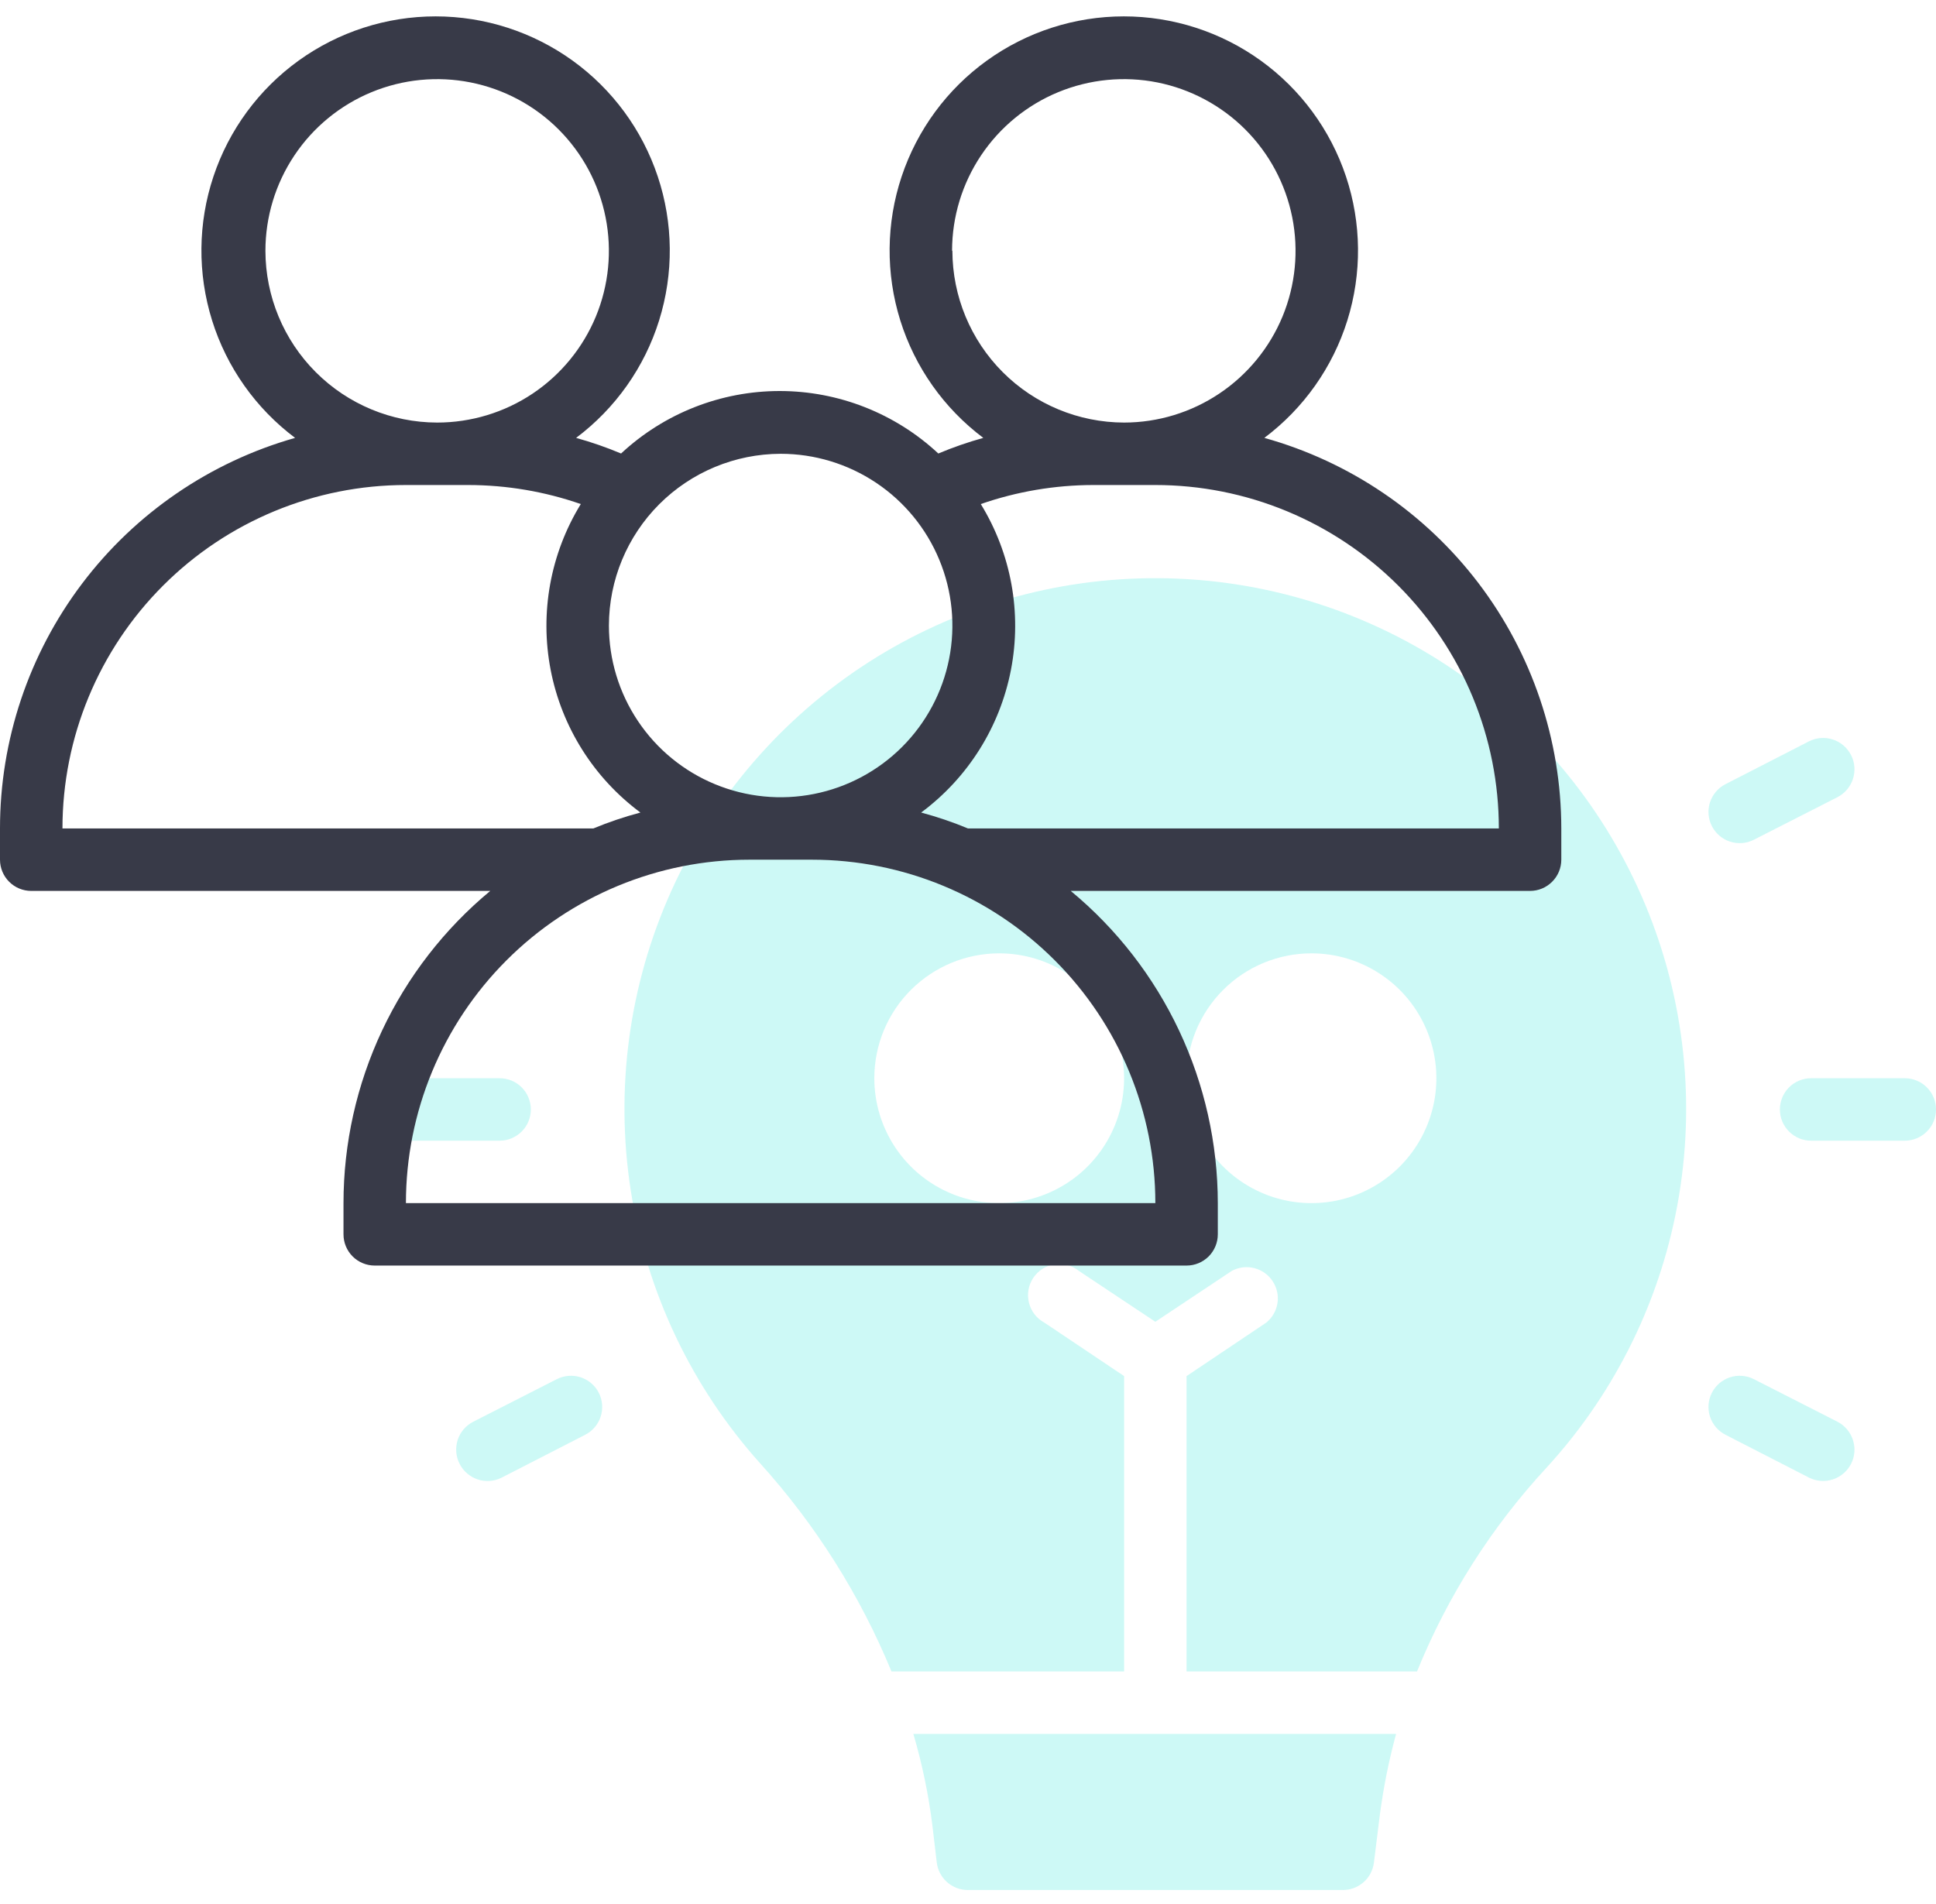
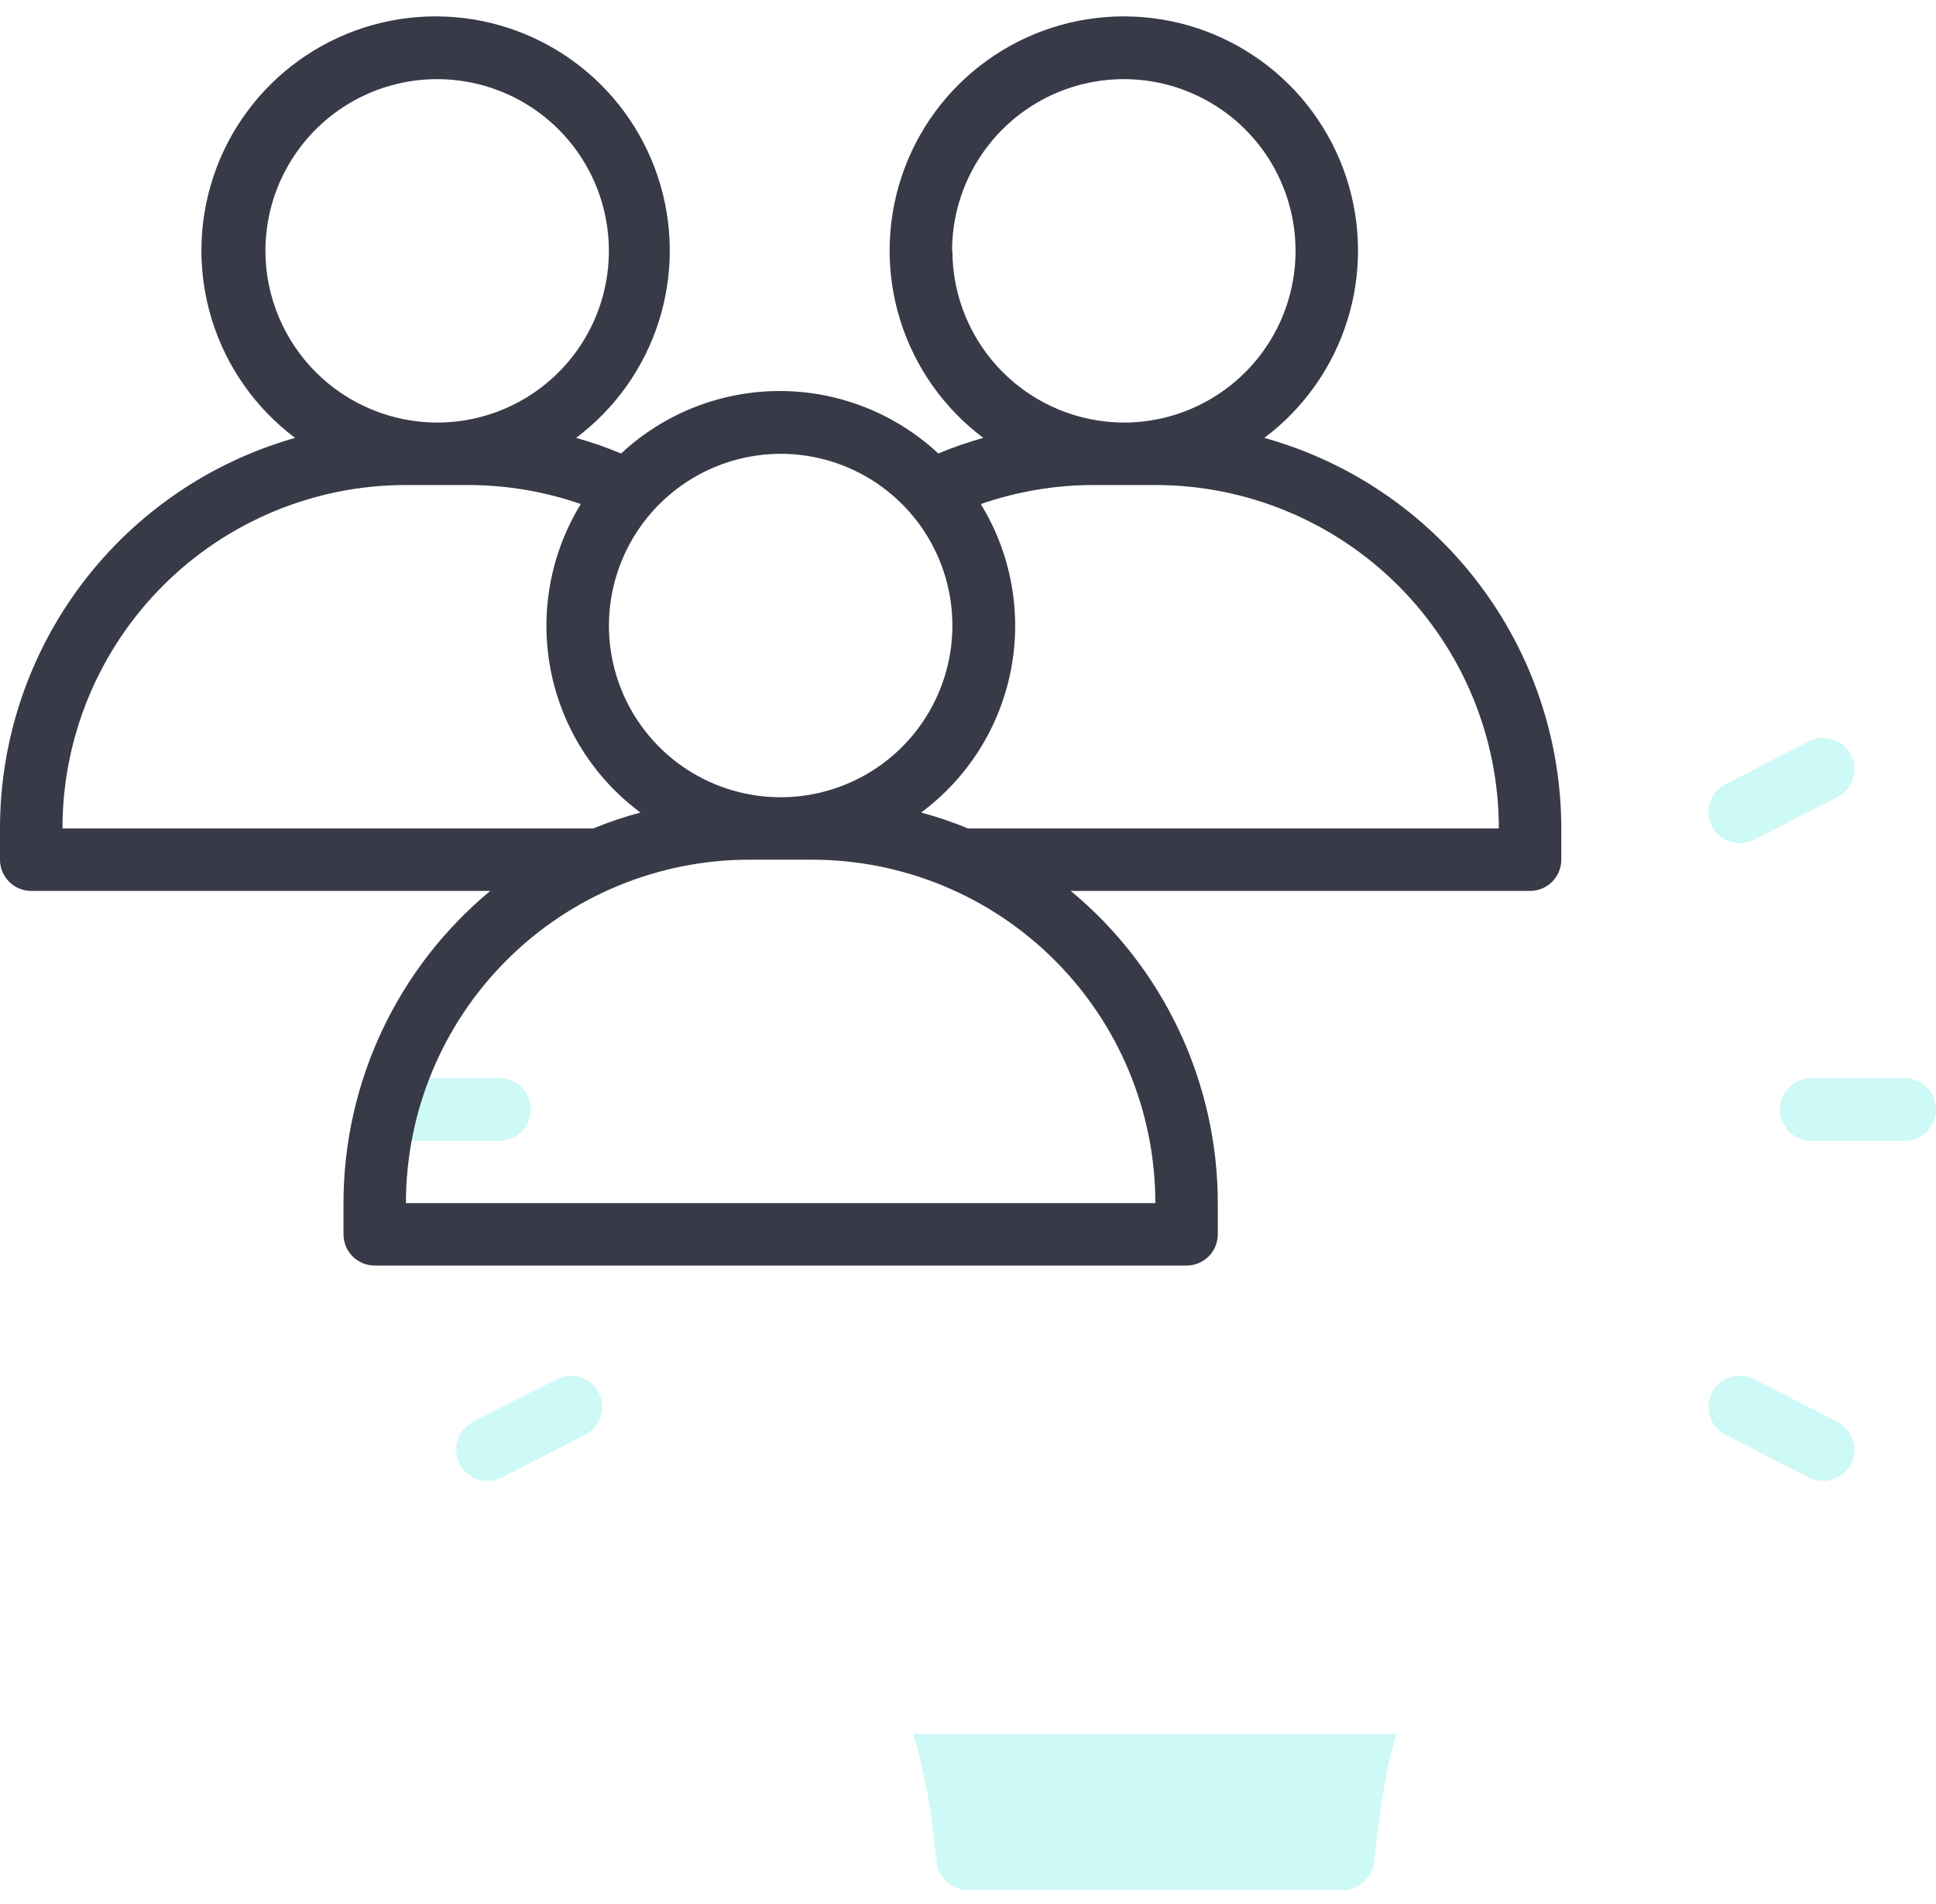
<svg xmlns="http://www.w3.org/2000/svg" width="61" height="60" viewBox="0 0 61 60" fill="none">
  <path d="M15.742 35.946H12.79C12.53 35.946 12.279 35.842 12.095 35.657C11.91 35.473 11.807 35.223 11.807 34.962C11.807 34.701 11.91 34.45 12.095 34.266C12.279 34.081 12.53 33.978 12.79 33.978H15.742C16.003 33.978 16.253 34.081 16.438 34.266C16.622 34.45 16.726 34.701 16.726 34.962C16.726 35.223 16.622 35.473 16.438 35.657C16.253 35.842 16.003 35.946 15.742 35.946Z" fill="#AFF5F0" fill-opacity="0.62" />
  <path d="M14.482 46.129C14.422 46.013 14.386 45.887 14.376 45.757C14.366 45.628 14.381 45.498 14.421 45.374C14.462 45.251 14.526 45.136 14.611 45.038C14.695 44.94 14.799 44.859 14.915 44.8L17.541 43.462C17.657 43.403 17.783 43.367 17.913 43.357C18.042 43.346 18.172 43.362 18.296 43.402C18.419 43.442 18.534 43.507 18.632 43.591C18.731 43.676 18.811 43.779 18.87 43.895C18.986 44.127 19.006 44.397 18.925 44.644C18.844 44.891 18.669 45.096 18.437 45.214L15.81 46.562C15.694 46.621 15.568 46.657 15.439 46.667C15.309 46.677 15.179 46.662 15.056 46.622C14.932 46.581 14.818 46.517 14.719 46.432C14.621 46.348 14.54 46.245 14.482 46.129V46.129Z" fill="#AFF5F0" fill-opacity="0.62" />
-   <path d="M60.017 35.946H57.065C56.804 35.946 56.554 35.842 56.369 35.657C56.185 35.473 56.081 35.223 56.081 34.962C56.081 34.701 56.185 34.45 56.369 34.266C56.554 34.081 56.804 33.978 57.065 33.978H60.017C60.278 33.978 60.528 34.081 60.712 34.266C60.897 34.45 61 34.701 61 34.962C61 35.223 60.897 35.473 60.712 35.657C60.528 35.842 60.278 35.946 60.017 35.946Z" fill="#AFF5F0" fill-opacity="0.62" />
+   <path d="M60.017 35.946H57.065C56.804 35.946 56.554 35.842 56.369 35.657C56.185 35.473 56.081 35.223 56.081 34.962C56.081 34.701 56.185 34.45 56.369 34.266C56.554 34.081 56.804 33.978 57.065 33.978H60.017C60.278 33.978 60.528 34.081 60.712 34.266C60.897 34.45 61 34.701 61 34.962C61 35.223 60.897 35.473 60.712 35.657C60.528 35.842 60.278 35.946 60.017 35.946" fill="#AFF5F0" fill-opacity="0.62" />
  <path d="M53.936 26.028C53.819 25.796 53.799 25.527 53.88 25.28C53.961 25.033 54.137 24.828 54.369 24.71L56.996 23.362C57.229 23.243 57.5 23.222 57.749 23.303C57.998 23.384 58.205 23.561 58.324 23.795C58.443 24.028 58.464 24.299 58.382 24.549C58.301 24.798 58.124 25.004 57.891 25.123L55.264 26.461C55.148 26.52 55.022 26.556 54.893 26.567C54.763 26.577 54.633 26.561 54.51 26.521C54.386 26.481 54.272 26.417 54.173 26.332C54.075 26.247 53.994 26.144 53.936 26.028V26.028Z" fill="#AFF5F0" fill-opacity="0.62" />
  <path d="M56.996 46.562L54.369 45.214C54.137 45.096 53.961 44.891 53.88 44.644C53.799 44.397 53.819 44.127 53.936 43.895C53.994 43.779 54.075 43.676 54.173 43.591C54.272 43.507 54.386 43.442 54.51 43.402C54.633 43.362 54.763 43.346 54.893 43.357C55.022 43.367 55.148 43.403 55.264 43.462L57.891 44.8C58.124 44.919 58.301 45.126 58.382 45.375C58.464 45.624 58.443 45.895 58.324 46.129C58.205 46.362 57.998 46.539 57.749 46.62C57.5 46.701 57.229 46.68 56.996 46.562V46.562Z" fill="#AFF5F0" fill-opacity="0.62" />
-   <path d="M28.089 52.671H35.419V43.364L32.91 41.681C32.789 41.617 32.684 41.528 32.599 41.42C32.515 41.312 32.454 41.188 32.421 41.055C32.388 40.922 32.382 40.784 32.405 40.649C32.428 40.514 32.479 40.385 32.555 40.271C32.63 40.157 32.729 40.06 32.844 39.986C32.96 39.912 33.089 39.863 33.224 39.842C33.36 39.821 33.498 39.829 33.63 39.864C33.762 39.9 33.886 39.962 33.992 40.048L36.403 41.652L38.813 40.048C39.029 39.932 39.281 39.901 39.518 39.961C39.756 40.021 39.963 40.167 40.098 40.372C40.234 40.576 40.288 40.824 40.251 41.066C40.213 41.308 40.086 41.528 39.895 41.681L37.387 43.364V52.671H44.648C45.612 50.297 46.998 48.117 48.74 46.237C50.926 43.848 52.372 40.877 52.902 37.683C53.432 34.489 53.023 31.21 51.726 28.243C50.429 25.277 48.298 22.751 45.594 20.971C42.889 19.192 39.725 18.236 36.488 18.22C33.25 18.203 30.077 19.126 27.354 20.877C24.631 22.629 22.475 25.133 21.147 28.086C19.819 31.038 19.377 34.313 19.874 37.513C20.371 40.712 21.786 43.698 23.947 46.109C25.695 48.042 27.096 50.262 28.089 52.671V52.671ZM41.322 30.042C42.1 30.042 42.861 30.273 43.508 30.706C44.156 31.138 44.66 31.753 44.958 32.472C45.256 33.191 45.334 33.982 45.182 34.746C45.03 35.509 44.655 36.21 44.105 36.761C43.554 37.311 42.853 37.686 42.09 37.838C41.326 37.99 40.535 37.912 39.816 37.614C39.097 37.316 38.482 36.812 38.05 36.164C37.617 35.517 37.387 34.756 37.387 33.978C37.387 32.934 37.801 31.933 38.539 31.195C39.277 30.457 40.278 30.042 41.322 30.042V30.042ZM31.483 30.042C32.262 30.042 33.023 30.273 33.67 30.706C34.317 31.138 34.821 31.753 35.119 32.472C35.417 33.191 35.495 33.982 35.343 34.746C35.191 35.509 34.816 36.21 34.266 36.761C33.716 37.311 33.014 37.686 32.251 37.838C31.488 37.99 30.696 37.912 29.977 37.614C29.258 37.316 28.644 36.812 28.211 36.164C27.779 35.517 27.548 34.756 27.548 33.978C27.548 32.934 27.962 31.933 28.701 31.195C29.439 30.457 30.44 30.042 31.483 30.042Z" fill="#AFF5F0" fill-opacity="0.62" />
  <path d="M28.778 54.639C29.055 55.582 29.256 56.546 29.378 57.522L29.516 58.693C29.545 58.933 29.662 59.154 29.843 59.313C30.024 59.473 30.258 59.56 30.5 59.559H42.306C42.548 59.56 42.782 59.473 42.964 59.313C43.145 59.154 43.261 58.933 43.29 58.693L43.477 57.187C43.59 56.327 43.761 55.476 43.989 54.639H28.778Z" fill="#AFF5F0" fill-opacity="0.62" />
  <path d="M39.837 13.799C41.076 12.869 41.991 11.574 42.453 10.096C42.915 8.617 42.9 7.031 42.41 5.562C41.92 4.093 40.98 2.815 39.724 1.909C38.468 1.004 36.958 0.516 35.41 0.516C33.861 0.516 32.351 1.004 31.095 1.909C29.838 2.815 28.899 4.093 28.409 5.562C27.919 7.031 27.904 8.617 28.366 10.096C28.828 11.574 29.743 12.869 30.982 13.799C30.5 13.933 30.027 14.097 29.565 14.291C28.208 13.026 26.422 12.322 24.567 12.322C22.712 12.322 20.926 13.026 19.569 14.291C19.108 14.097 18.634 13.933 18.152 13.799C19.391 12.869 20.307 11.574 20.768 10.096C21.23 8.617 21.215 7.031 20.725 5.562C20.236 4.093 19.296 2.815 18.04 1.909C16.783 1.004 15.274 0.516 13.725 0.516C12.176 0.516 10.667 1.004 9.41 1.909C8.154 2.815 7.214 4.093 6.725 5.562C6.235 7.031 6.22 8.617 6.682 10.096C7.143 11.574 8.059 12.869 9.298 13.799C6.619 14.559 4.263 16.172 2.585 18.393C0.907 20.615 -0.001 23.323 6.36913e-07 26.107V27.091C6.36913e-07 27.352 0.104 27.602 0.288 27.786C0.473 27.971 0.723 28.075 0.984 28.075H15.447C14.001 29.274 12.837 30.778 12.037 32.478C11.238 34.179 10.823 36.034 10.823 37.913V38.897C10.823 39.158 10.926 39.408 11.111 39.593C11.295 39.777 11.546 39.881 11.806 39.881H37.387C37.648 39.881 37.898 39.777 38.083 39.593C38.267 39.408 38.371 39.158 38.371 38.897V37.913C38.369 36.034 37.953 34.177 37.152 32.477C36.351 30.776 35.185 29.273 33.737 28.075H48.21C48.471 28.075 48.721 27.971 48.905 27.786C49.09 27.602 49.194 27.352 49.194 27.091V26.107C49.191 23.315 48.275 20.601 46.586 18.379C44.896 16.157 42.526 14.548 39.837 13.799ZM29.998 7.895C30 6.826 30.319 5.781 30.914 4.893C31.51 4.004 32.355 3.312 33.343 2.904C34.332 2.496 35.419 2.389 36.468 2.598C37.516 2.808 38.48 3.323 39.236 4.079C39.992 4.835 40.507 5.798 40.716 6.847C40.925 7.896 40.819 8.983 40.411 9.972C40.002 10.96 39.31 11.805 38.422 12.4C37.534 12.996 36.489 13.315 35.419 13.316C33.985 13.314 32.61 12.743 31.596 11.729C30.582 10.714 30.011 9.34 30.008 7.905L29.998 7.895ZM24.597 14.3C25.667 14.3 26.713 14.618 27.603 15.212C28.493 15.807 29.187 16.652 29.596 17.641C30.006 18.63 30.113 19.718 29.904 20.767C29.695 21.817 29.18 22.781 28.423 23.538C27.666 24.295 26.702 24.81 25.652 25.019C24.603 25.228 23.515 25.121 22.526 24.711C21.537 24.302 20.692 23.608 20.098 22.718C19.503 21.828 19.186 20.782 19.186 19.712C19.188 18.277 19.759 16.902 20.773 15.888C21.788 14.874 23.162 14.303 24.597 14.3ZM8.363 7.905C8.363 6.835 8.68 5.789 9.275 4.899C9.869 4.009 10.715 3.315 11.703 2.906C12.692 2.496 13.78 2.389 14.83 2.598C15.88 2.807 16.844 3.322 17.601 4.079C18.357 4.836 18.873 5.8 19.081 6.85C19.29 7.899 19.183 8.987 18.774 9.976C18.364 10.965 17.67 11.81 16.78 12.405C15.891 12.999 14.844 13.316 13.774 13.316C12.34 13.314 10.965 12.743 9.951 11.729C8.936 10.714 8.366 9.34 8.363 7.905V7.905ZM1.968 26.107C1.968 23.236 3.108 20.484 5.138 18.454C7.167 16.424 9.92 15.284 12.79 15.284H14.758C15.964 15.286 17.161 15.488 18.3 15.884C17.341 17.446 17.003 19.311 17.35 21.11C17.698 22.909 18.707 24.513 20.179 25.605C19.673 25.739 19.177 25.907 18.694 26.107H1.968ZM36.403 37.913H12.79C12.79 35.043 13.931 32.29 15.96 30.261C17.99 28.231 20.743 27.091 23.613 27.091H25.581C28.451 27.091 31.204 28.231 33.233 30.261C35.263 32.29 36.403 35.043 36.403 37.913ZM30.5 26.107C30.02 25.907 29.527 25.74 29.024 25.605C30.496 24.513 31.505 22.909 31.853 21.11C32.201 19.311 31.862 17.446 30.903 15.884C32.039 15.489 33.233 15.287 34.435 15.284H36.403C37.825 15.284 39.232 15.564 40.545 16.108C41.858 16.652 43.051 17.449 44.056 18.454C45.061 19.459 45.858 20.652 46.402 21.965C46.946 23.278 47.226 24.686 47.226 26.107H30.5Z" fill="#383A48" />
</svg>